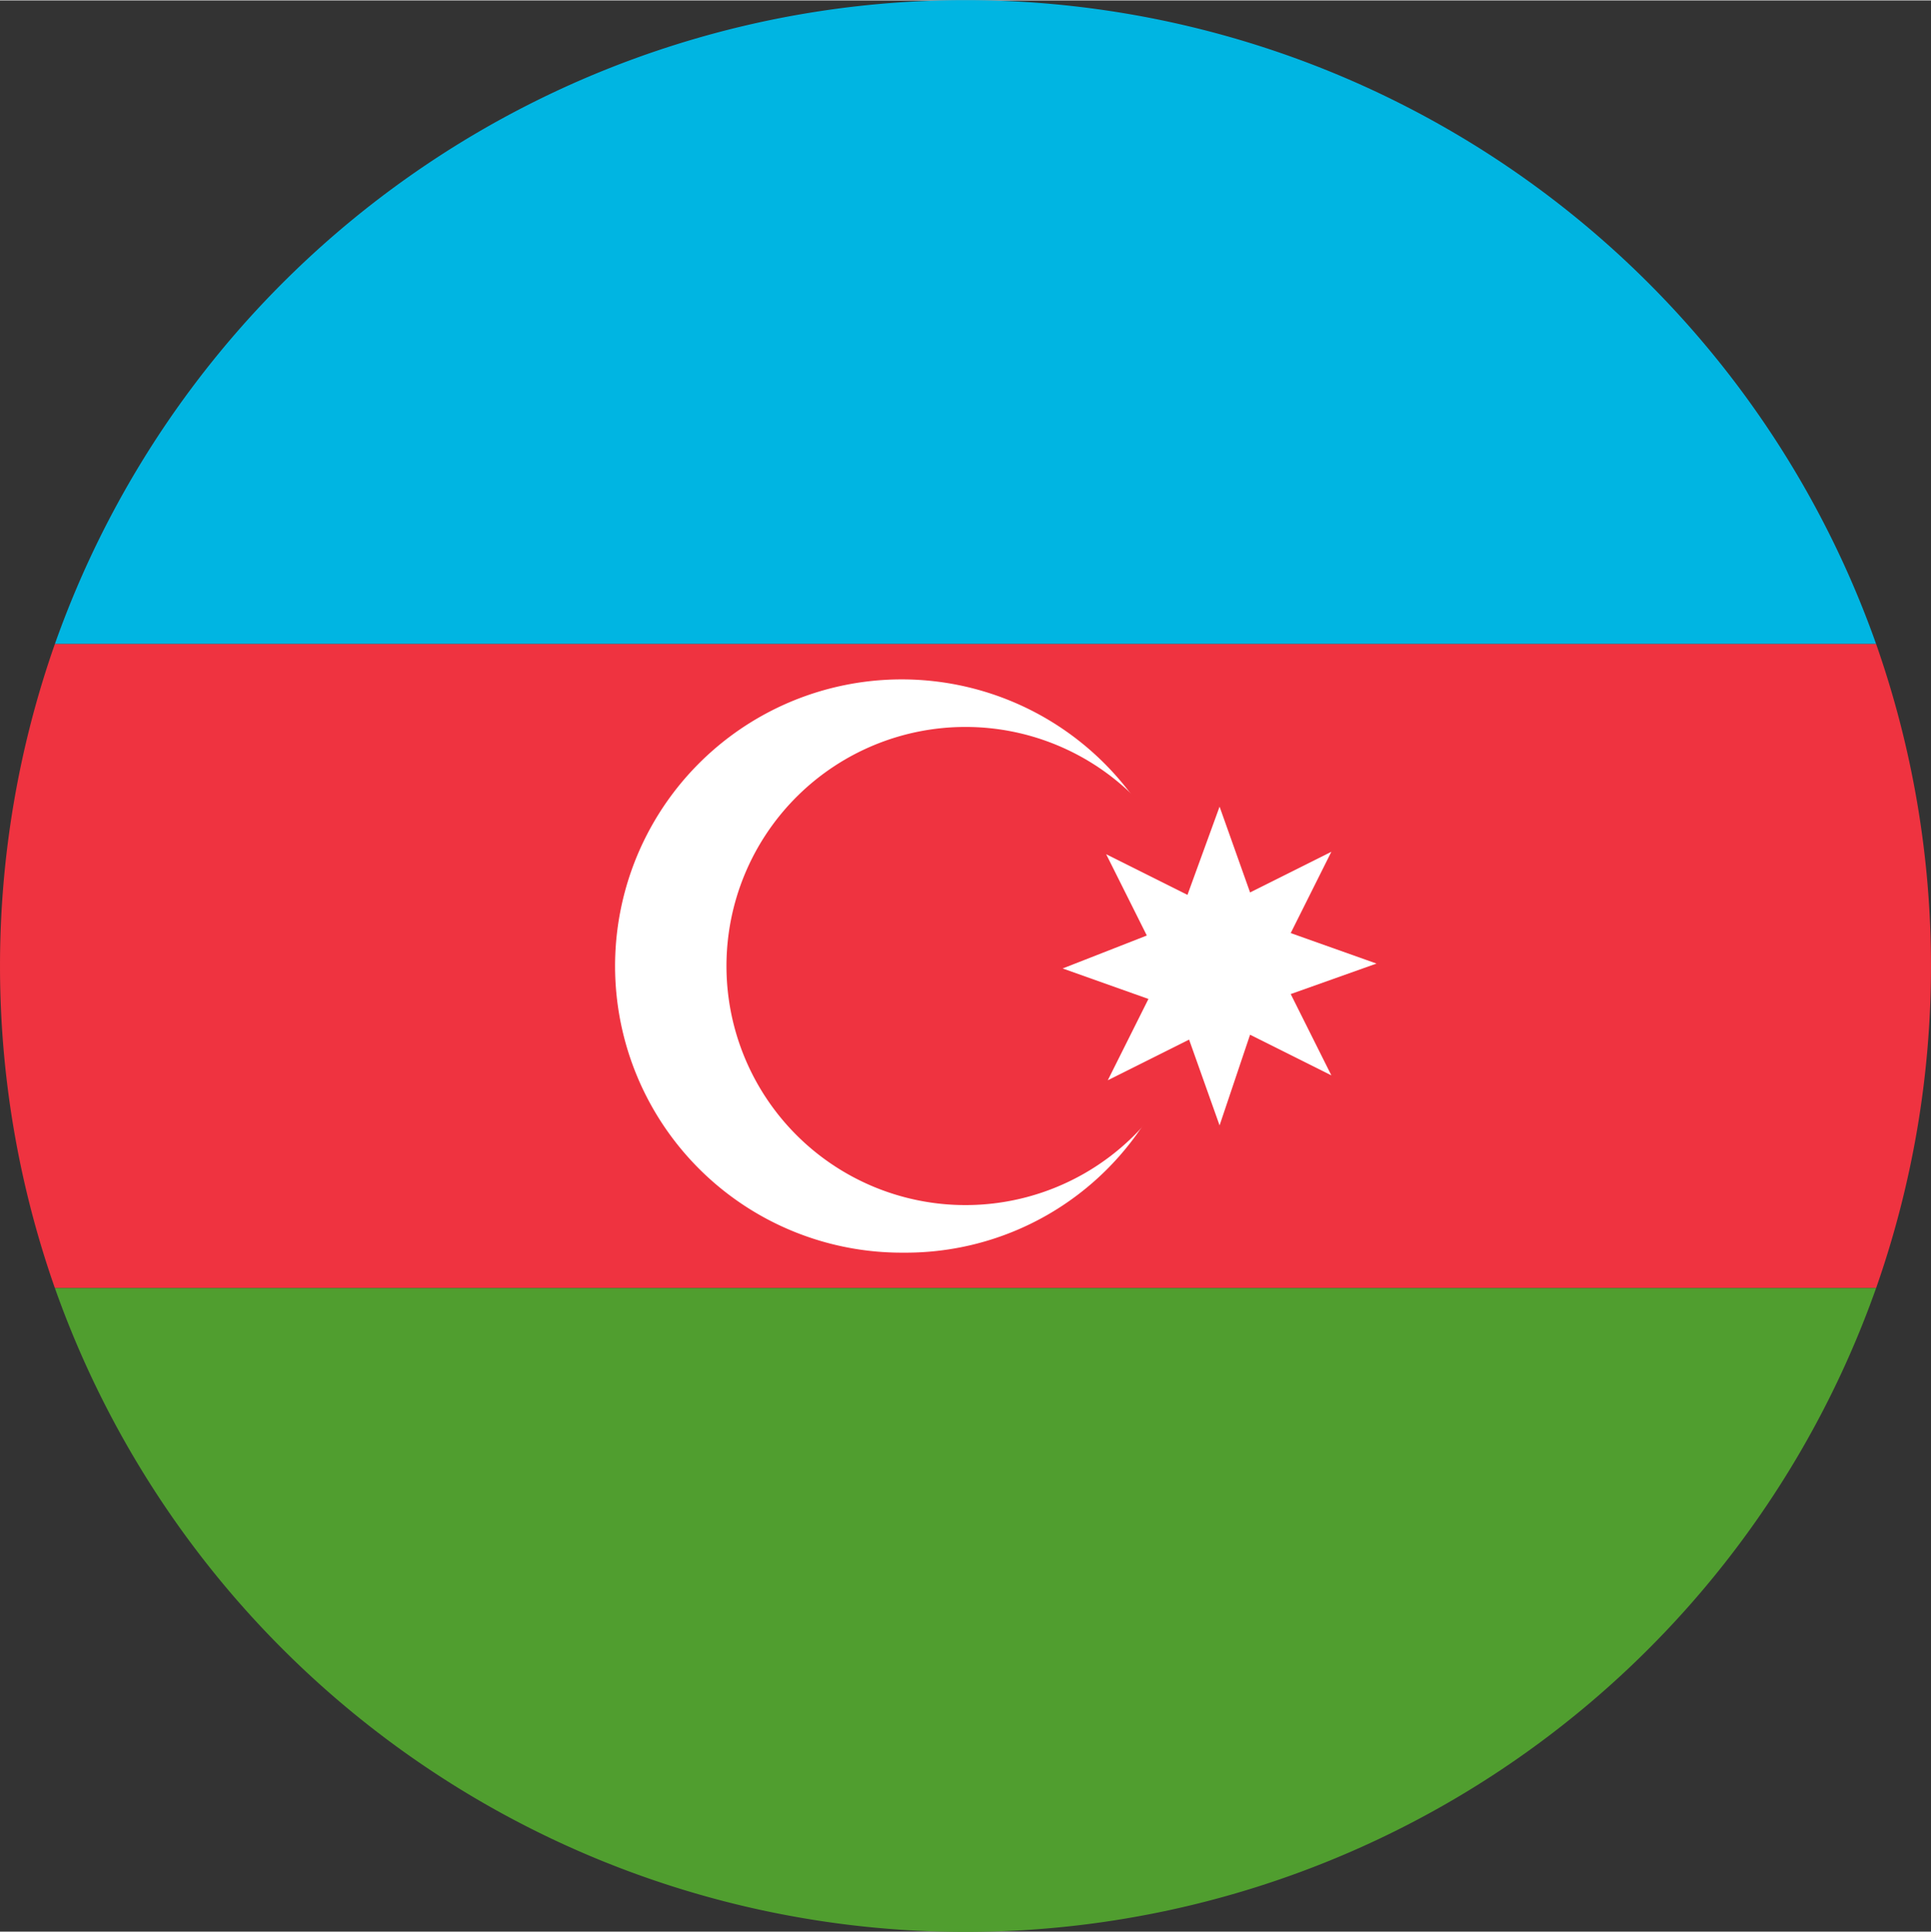
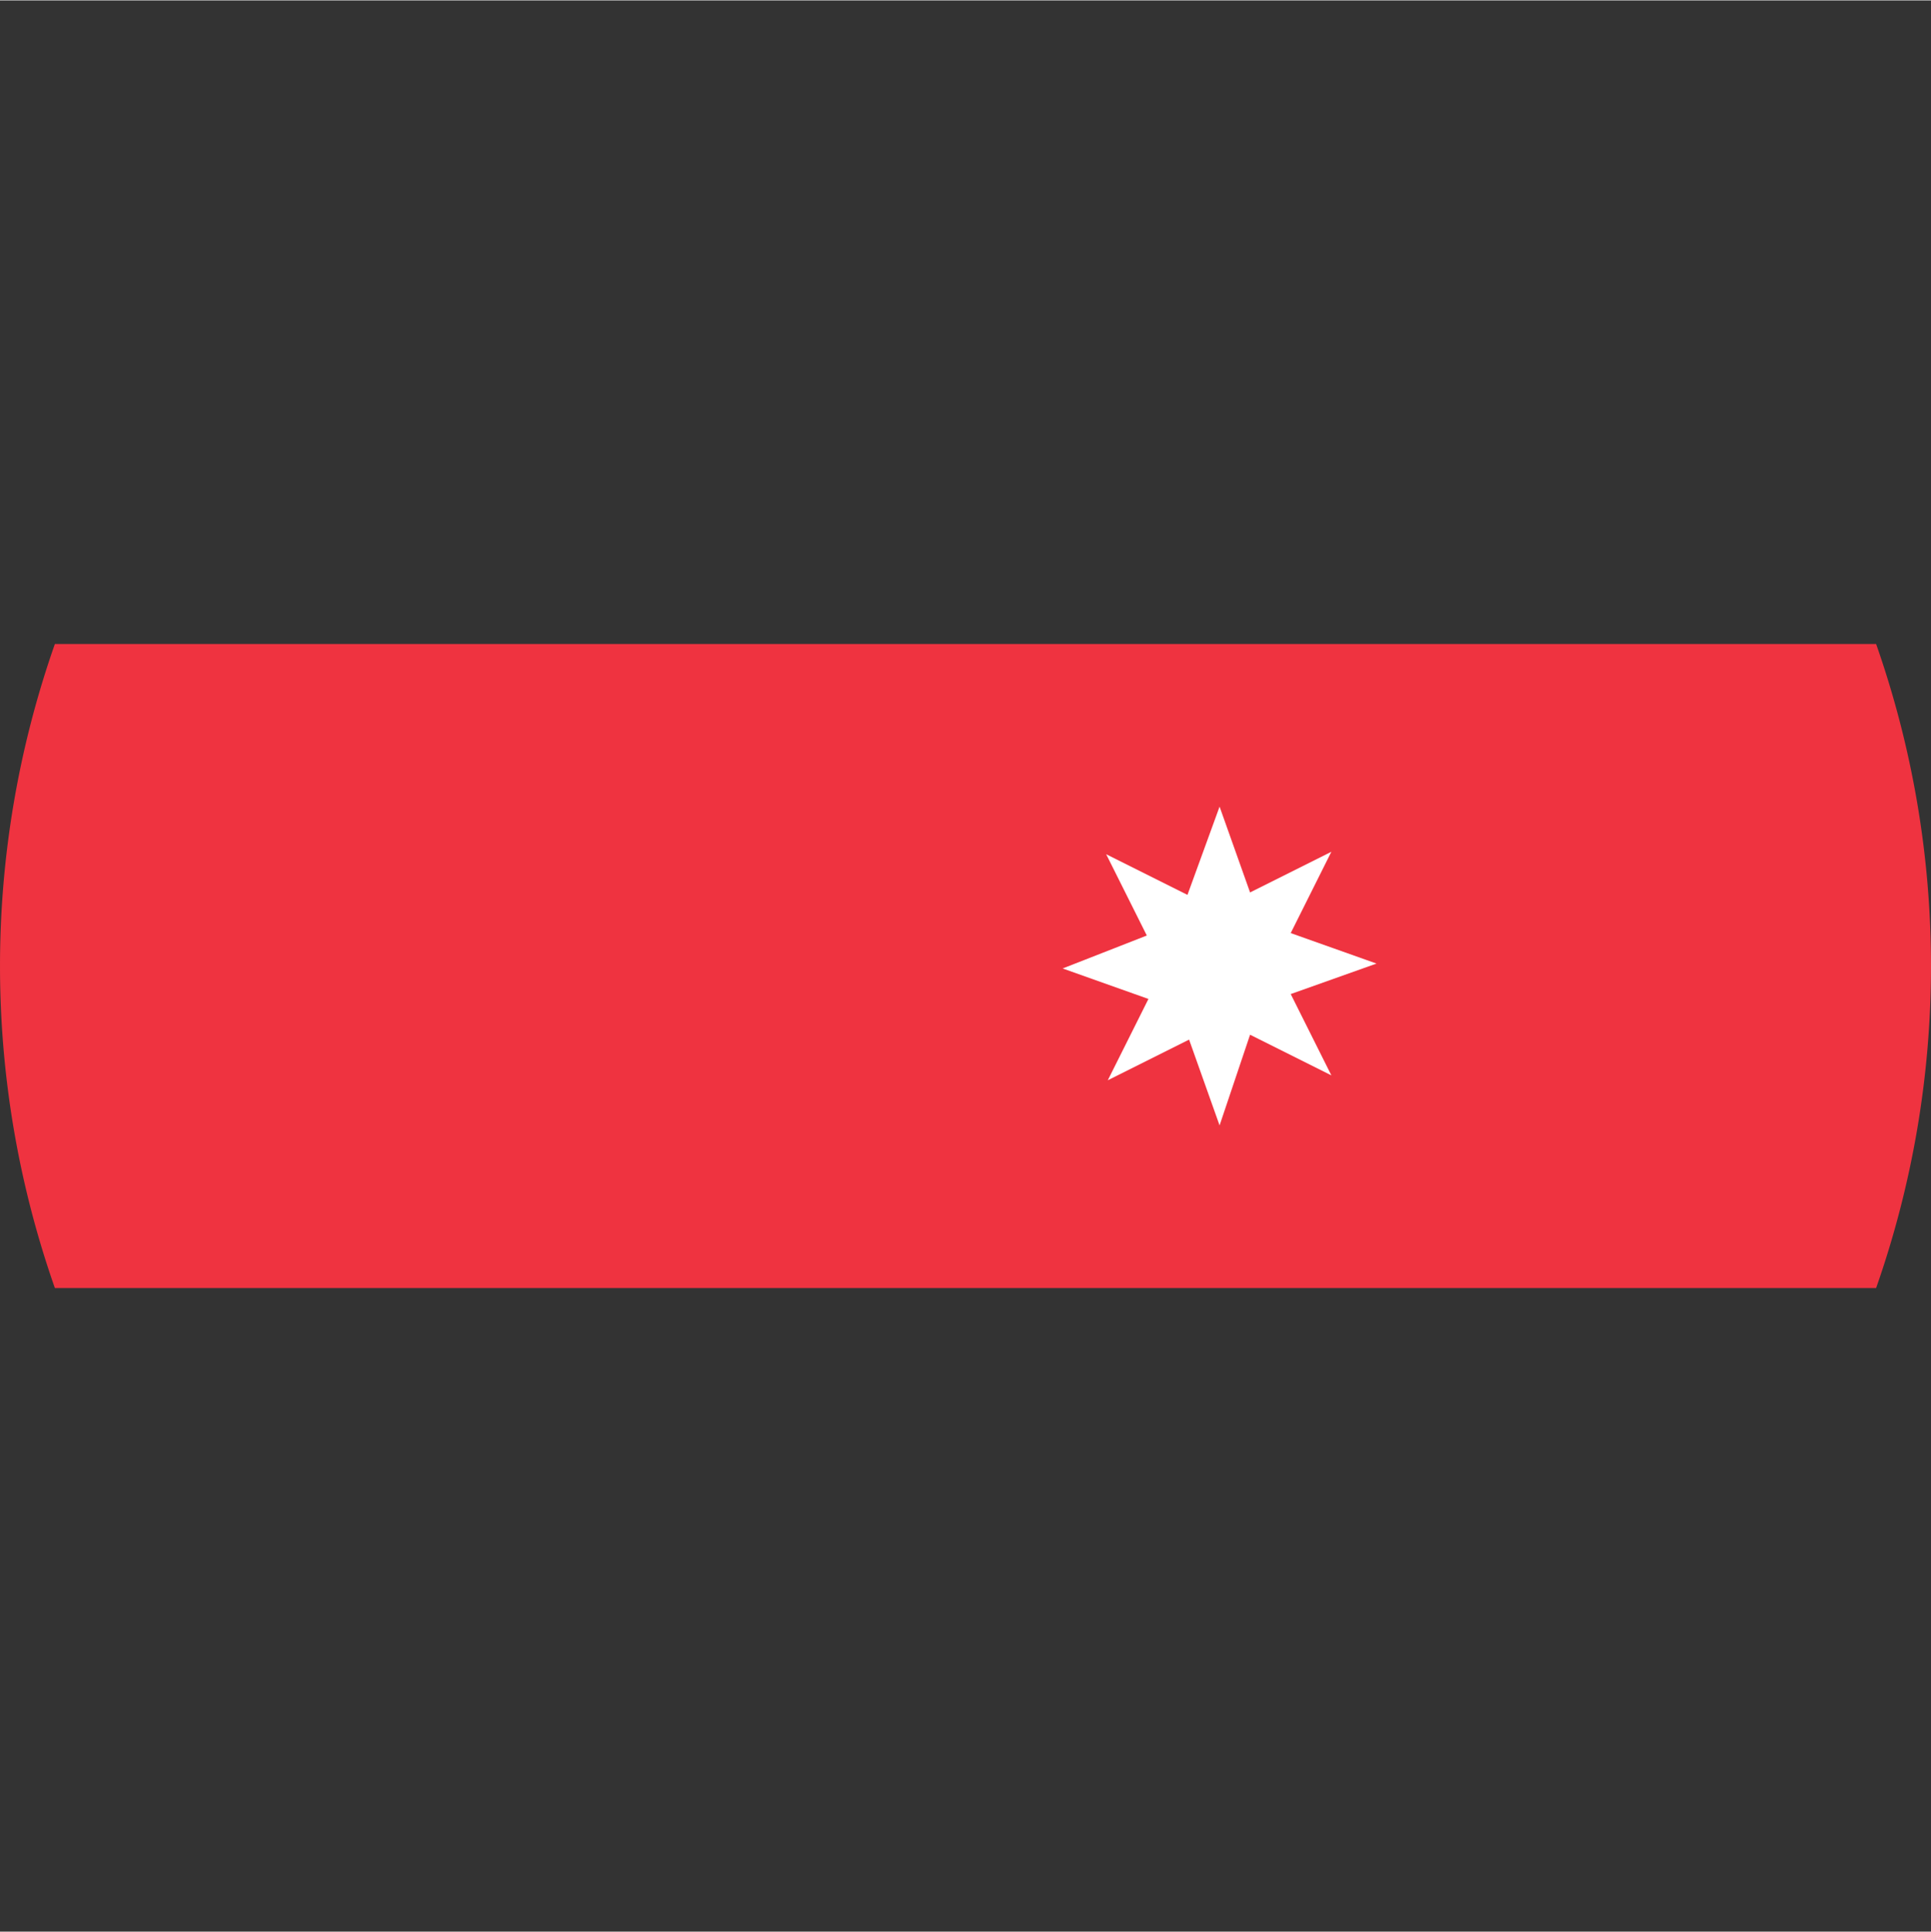
<svg xmlns="http://www.w3.org/2000/svg" id="a04554ea-5055-48bc-a072-7b5cdfc810f8" width="47.5" height="47.52" viewBox="0 0 47.5 47.5">
  <rect x="0" y="0" width="47.5" height="47.5" fill="#333333" stroke="none" />
  <defs>
    <style>.cls-1{fill:#00b5e2;}.cls-1,.cls-2,.cls-3,.cls-4{fill-rule:evenodd;}.cls-2{fill:#ef3340;}.cls-3{fill:#509e2f;}.cls-4{fill:#fff;}</style>
  </defs>
  <g id="g4270">
-     <path id="path4272" class="cls-1" d="M1.35,15.83h44.8a23.76,23.76,0,0,0-44.8,0" />
    <path id="path4274" class="cls-2" d="M1.35,31.67h44.8a23.91,23.91,0,0,0,0-15.84H1.35a23.91,23.91,0,0,0,0,15.84" />
-     <path id="path4276" class="cls-3" d="M46.15,31.67H1.35a23.76,23.76,0,0,0,44.8,0" />
-     <path id="path4278" class="cls-4" d="M29.23,23.75a7.05,7.05,0,1,0-7,7.05,7,7,0,0,0,7.05-7" />
-     <path id="path4280" class="cls-2" d="M29.63,23.75a5.88,5.88,0,1,0-5.88,5.88,5.88,5.88,0,0,0,5.88-5.88" />
    <path id="path4282" class="cls-4" d="M30,19.83l.75,2.11,2-1-1,2,2.11.75-2.11.75,1,2-2-1L30,27.67l-.75-2.11-2,1,1-2-2.11-.75L28.21,23l-1-2,2,1L30,19.83Z" />
  </g>
</svg>